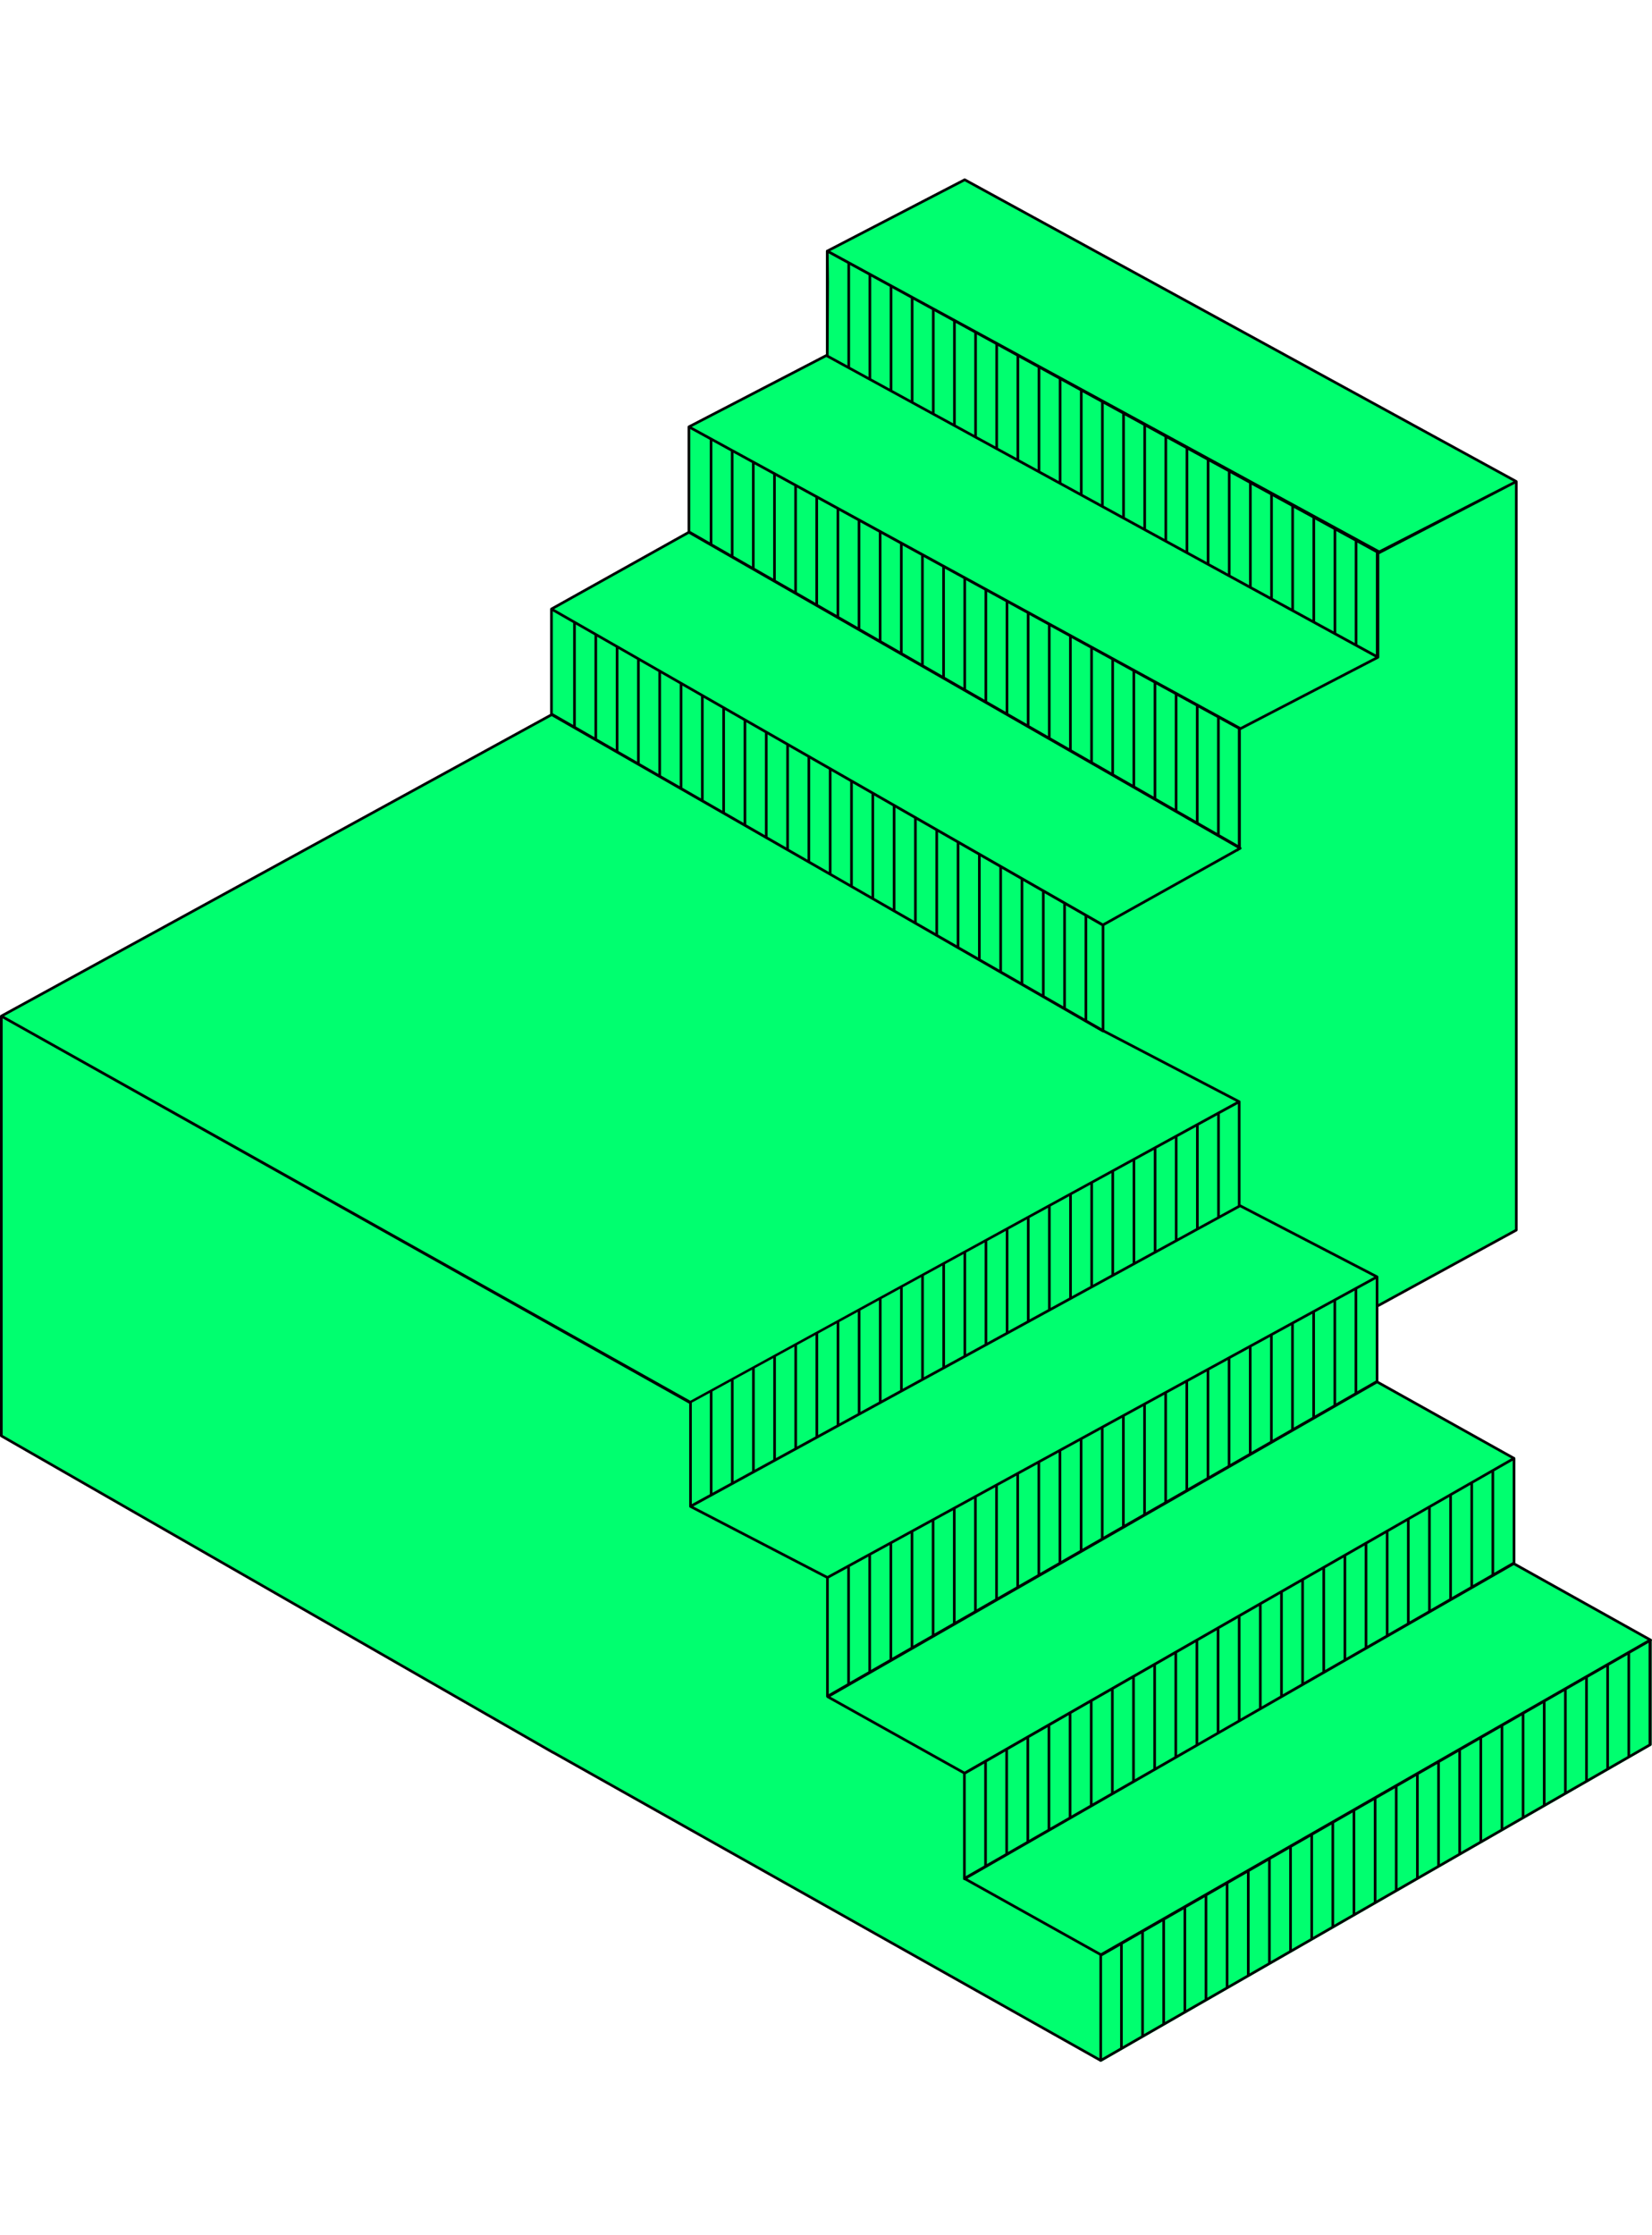
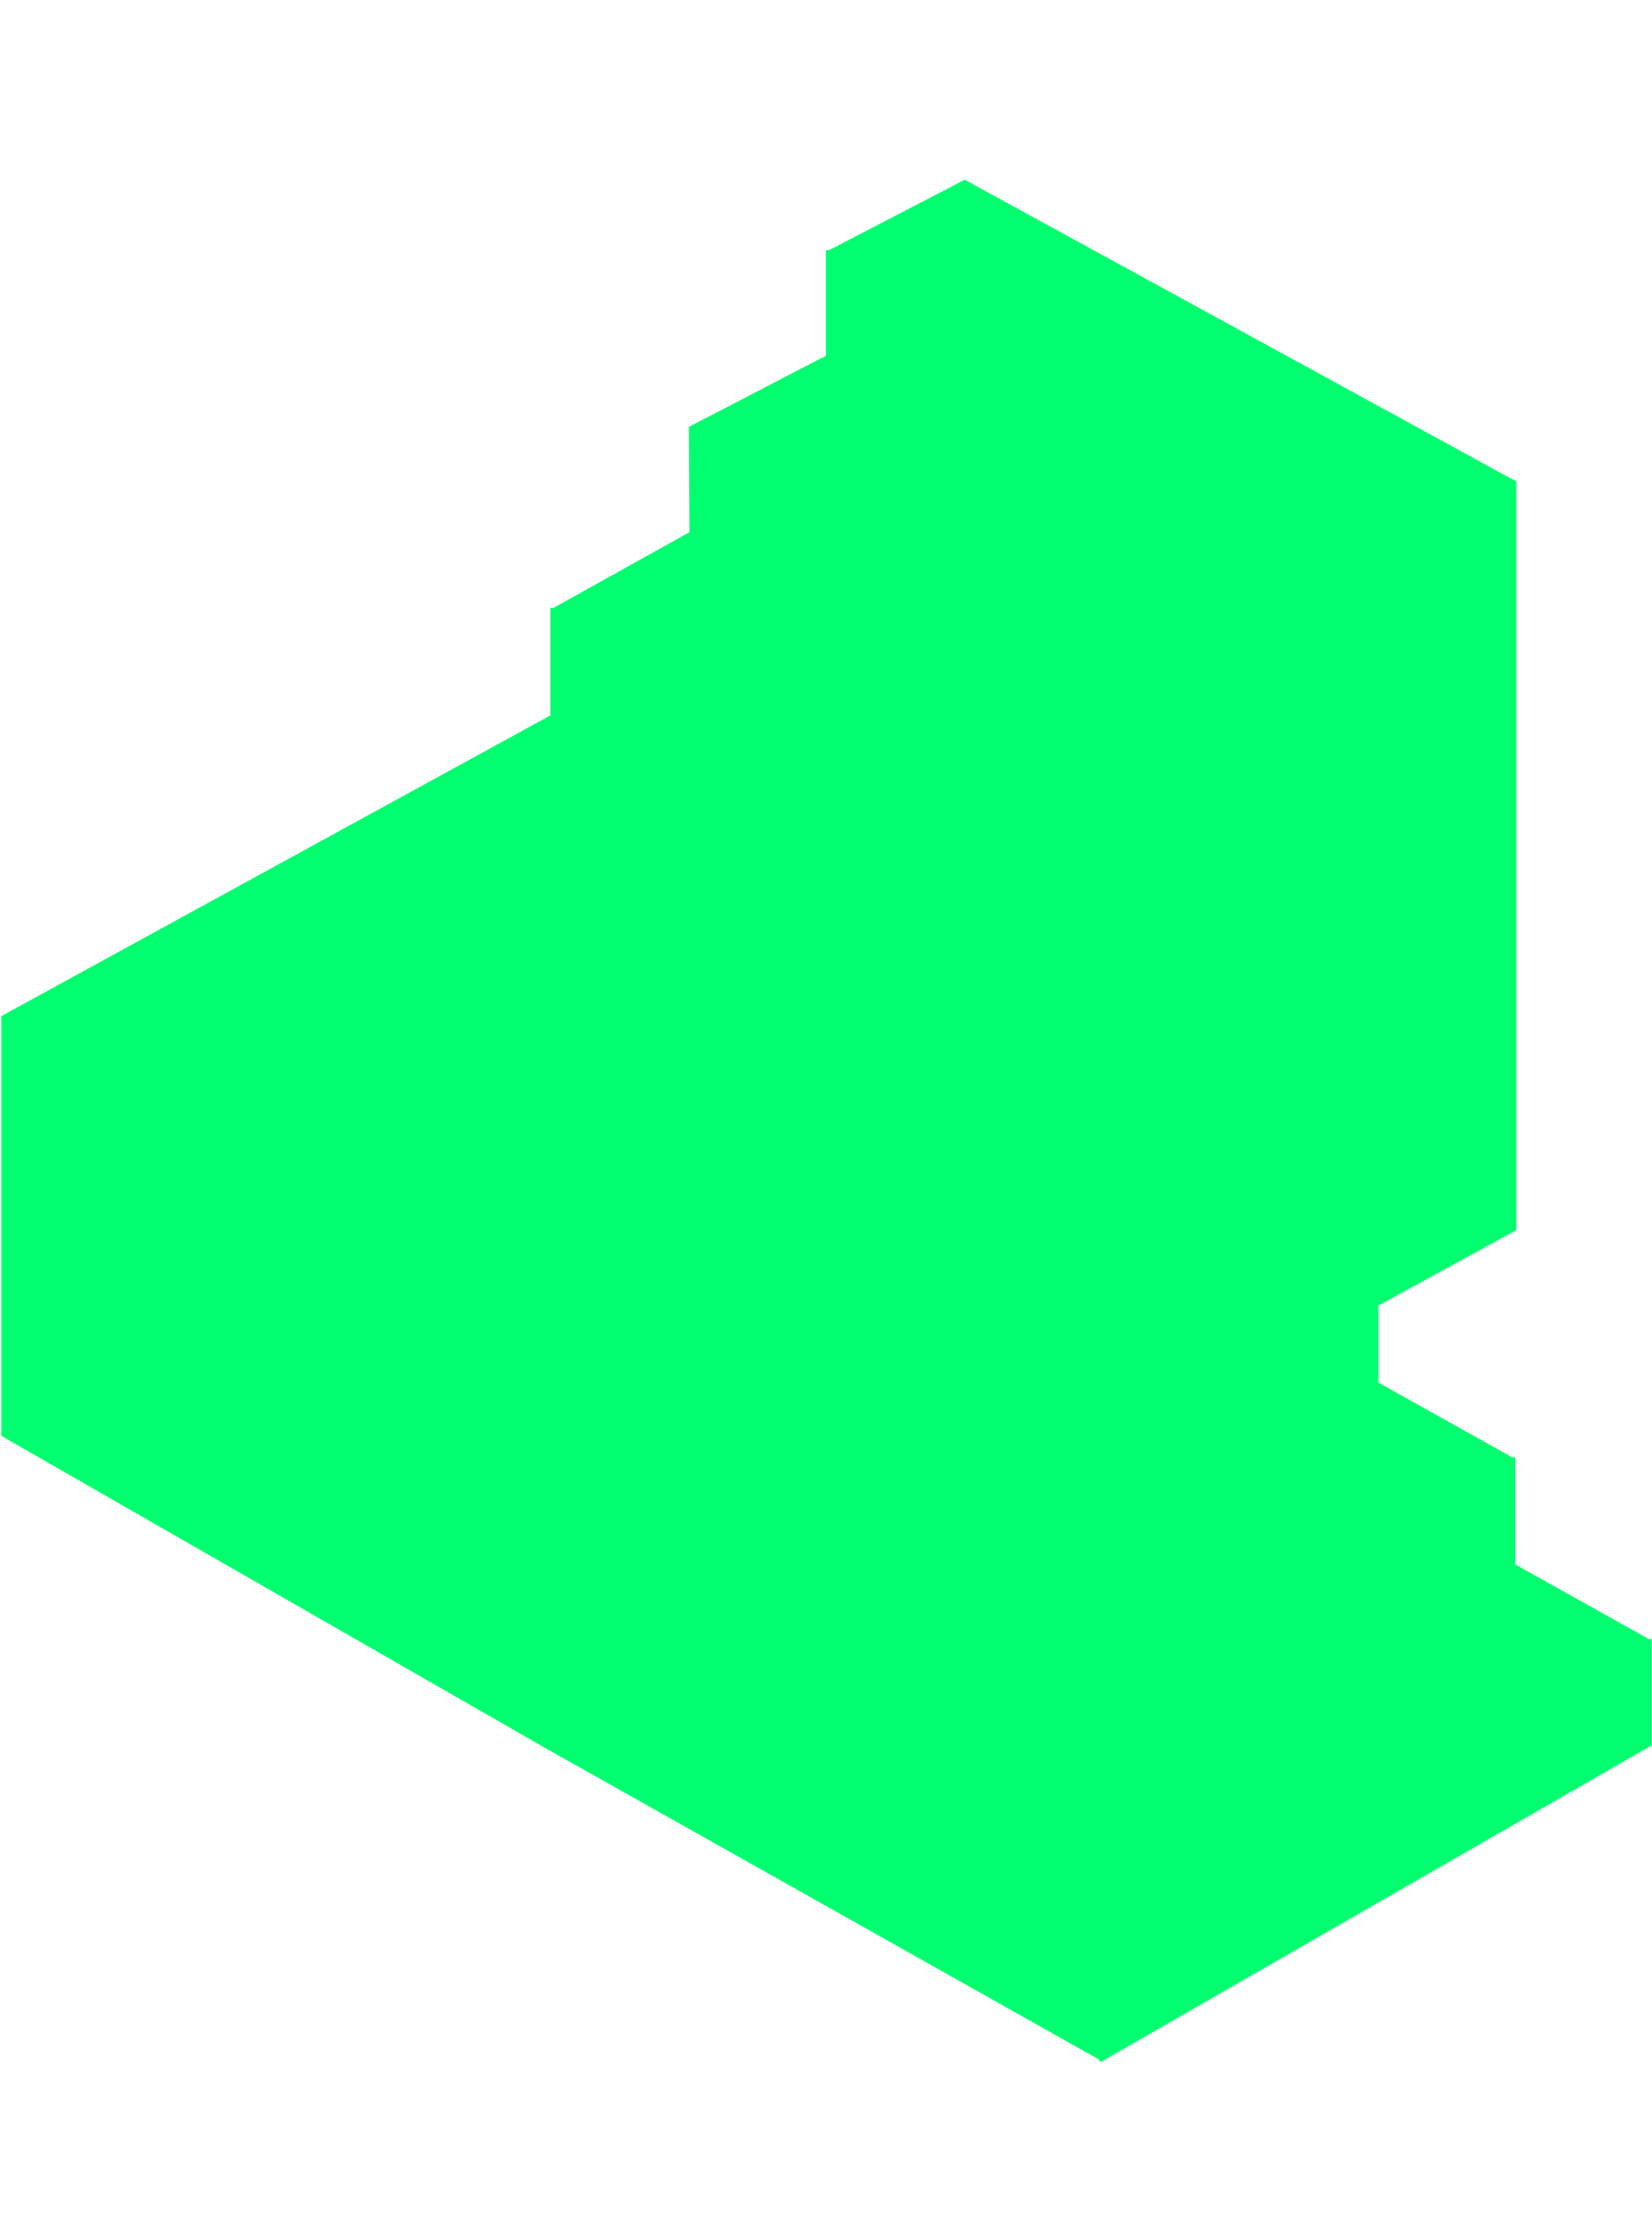
<svg xmlns="http://www.w3.org/2000/svg" width="176" height="238" viewBox="0 0 176 238" fill="none">
  <path d="M58.903 64.774L58.84 64.738C58.797 64.713 58.743 64.714 58.7 64.739C58.657 64.764 58.63 64.811 58.63 64.861V76.041C58.63 76.088 58.654 76.129 58.692 76.156L0.141 108.214C0.172 108.232 0.209 108.252 0.241 108.271L0.141 108.242V152.916L58.925 186.639V186.628L117.128 219.359V219.438C117.128 219.489 117.154 219.535 117.198 219.561C117.22 219.573 117.244 219.58 117.268 219.58C117.293 219.58 117.316 219.573 117.338 219.561L175.892 185.919C175.936 185.893 175.963 185.847 175.963 185.796V174.656C175.963 174.606 175.936 174.559 175.893 174.534C175.85 174.509 175.797 174.508 175.753 174.533L175.687 174.571L161.369 166.575C161.412 166.55 161.439 166.504 161.439 166.453V155.313C161.439 155.263 161.413 155.216 161.369 155.191C161.326 155.166 161.273 155.165 161.229 155.191L161.156 155.232L146.804 147.217C146.83 147.191 146.849 147.158 146.849 147.12V139.036L161.543 131.003V51.279L102.777 19.142L88.276 26.666L88.201 26.625C88.157 26.601 88.104 26.602 88.061 26.628C88.019 26.654 87.993 26.7 87.993 26.75V37.883L73.394 45.459L73.456 56.675" fill="#00FF6F" />
-   <path d="M176 174.666C176 174.615 175.972 174.568 175.928 174.543L161.44 166.452V155.313L161.439 155.312C161.439 155.311 161.44 155.311 161.44 155.31C161.439 155.259 161.412 155.212 161.367 155.188L146.849 147.08V139.177C146.872 139.177 146.895 139.172 146.916 139.16L161.611 131.127C161.656 131.102 161.684 131.055 161.684 131.003V51.329C161.684 51.319 161.68 51.31 161.679 51.301C161.68 51.294 161.684 51.288 161.684 51.281C161.685 51.228 161.656 51.18 161.611 51.155L102.844 19.017C102.803 18.995 102.754 18.994 102.712 19.016L88.088 26.605C88.079 26.608 88.07 26.607 88.062 26.612C88.019 26.637 87.993 26.684 87.993 26.734V37.73C87.986 37.732 87.979 37.731 87.973 37.734L73.329 45.333C73.328 45.334 73.328 45.335 73.326 45.336C73.325 45.337 73.323 45.336 73.322 45.337C73.31 45.344 73.303 45.356 73.293 45.367C73.287 45.374 73.278 45.379 73.273 45.387C73.264 45.403 73.261 45.421 73.258 45.44C73.257 45.446 73.253 45.451 73.253 45.457C73.253 45.457 73.253 45.457 73.253 45.457C73.253 45.457 73.253 45.458 73.253 45.459V56.598L58.682 64.736C58.638 64.761 58.61 64.808 58.61 64.859C58.61 64.859 58.61 64.859 58.61 64.86C58.61 64.861 58.61 64.861 58.61 64.861V76.039L0.073 108.089C0.028 108.114 0 108.161 0 108.213C0 108.217 0.003 108.221 0.003 108.225C0.003 108.231 0 108.236 0 108.242V152.916C0 152.967 0.027 153.014 0.071 153.039L58.856 186.762C58.871 186.77 58.886 186.775 58.903 186.777L117.2 219.562C117.222 219.574 117.245 219.58 117.269 219.58C117.293 219.58 117.318 219.573 117.339 219.56L119.545 218.293L120.689 217.636L122.355 216.679L124.049 215.705L125.291 214.992L127.679 213.62L128.553 213.118L130.287 212.121L134.453 209.728L135.309 209.236L135.937 208.875L138.753 207.257L139.814 206.648L141.26 205.817L146.551 202.777L146.57 202.766L146.606 202.745L149.938 200.831L151.074 200.178L151.906 199.7L162.037 193.88L162.334 193.709L162.553 193.583L175.853 185.942L175.892 185.919C175.914 185.906 175.932 185.888 175.945 185.867C175.957 185.846 175.964 185.821 175.964 185.796V174.755C175.985 174.73 176 174.7 176 174.666ZM161.778 193.702L160.153 194.636V183.829L162.124 182.7V193.504L161.778 193.702ZM149.919 200.516L148.893 201.105V190.282L150.863 189.153V199.973L149.919 200.516ZM145.942 202.801L144.389 203.693V192.863L146.359 191.734V202.561L145.942 202.801ZM134.083 209.614L133.128 210.163V199.315L135.099 198.186V209.031L134.083 209.614ZM127.224 213.555L126.372 214.045V203.186L128.342 202.057V212.913L127.224 213.555ZM122.224 216.428L121.868 216.633V205.767L123.838 204.638V215.5L122.224 216.428ZM127.377 174.912V185.776L125.406 186.905V176.041L127.377 174.912ZM138.637 168.46V179.31L138.274 179.519L136.667 180.442V169.589L138.637 168.46ZM143.141 165.879V176.723L142.439 177.126L141.171 177.854V167.008L143.141 165.879ZM147.646 163.298V174.135L145.675 175.267V164.427L147.646 163.298ZM149.897 162.007V172.841L147.927 173.973V163.136L149.897 162.007ZM154.402 159.426V170.253L152.431 171.385V160.555L154.402 159.426ZM155.801 158.625L156.654 158.136V168.959L154.683 170.091V159.265L155.801 158.625ZM158.906 167.665L156.935 168.797V157.975L158.906 156.847V167.665ZM152.15 160.717V171.547L150.179 172.679V161.846L152.15 160.717ZM145.393 164.588V175.429L144.622 175.872L143.423 176.561V165.717L145.393 164.588ZM140.889 178.016L138.919 179.149V168.298L140.889 167.169V178.016ZM136.385 169.75V180.604L135.958 180.85L134.415 181.736V170.879L136.385 169.75ZM134.133 181.898L132.163 183.03V172.17L134.133 171.041V181.898ZM131.881 172.331V183.192L130.58 183.939L129.929 184.313L129.91 184.324V173.46L131.881 172.331ZM129.629 184.486L127.658 185.615V174.751L129.629 173.621V184.486ZM125.125 187.066L123.154 188.196V177.332L125.125 176.202V187.066ZM122.872 188.357L120.902 189.486V178.622L122.872 177.493V188.357ZM120.621 189.647L118.65 190.776V179.912L120.621 178.783V189.647ZM118.368 190.938L116.398 192.067V181.203L118.368 180.074V190.938ZM111.894 183.784L113.864 182.655V193.519L111.894 194.648V183.784ZM111.612 194.809L109.642 195.938V185.074L111.612 183.945V194.809ZM114.146 182.493L116.116 181.364V192.228L114.146 193.357V182.493ZM109.36 185.236V196.1L107.39 197.229V186.365L109.36 185.236ZM161.158 166.371L159.188 167.503V156.685L161.158 155.557V166.371ZM107.108 186.526V197.39L105.138 198.519V187.655L107.108 186.526ZM102.885 188.946L104.856 187.817V198.681L102.885 199.81V188.946ZM105.067 198.924L107.319 197.63L109.571 196.336L111.823 195.042L112.412 194.704L114.913 193.267L116.327 192.455L118.579 191.161L120.831 189.867L122.687 188.8L124.602 187.7L125.335 187.279L127.587 185.985L128.731 185.328L129.971 184.615L161.269 166.681L175.544 174.653L174.975 174.978L171.471 176.985L171.203 177.139L168.951 178.428L167.988 178.98L164.447 181.008C164.447 181.008 164.447 181.008 164.446 181.008L162.195 182.298L161.331 182.792L158.13 184.625L157.69 184.877L155.438 186.167L153.375 187.348L149.981 189.292L148.682 190.036L147.687 190.606L144.789 192.265L144.178 192.615L141.926 193.905L140.832 194.531L137.422 196.484C137.422 196.485 137.422 196.484 137.421 196.485L136.59 196.961L131.449 199.905L130.665 200.354L130.065 200.697L126.257 202.878L126.161 202.933L125.854 203.109L117.289 208.014L103.068 200.072L105.067 198.924ZM162.405 182.539L164.376 181.41V192.21L162.405 193.342V182.539ZM153.397 187.701L155.367 186.572V197.385L153.397 198.518V187.701ZM146.641 191.572L148.611 190.443V201.267L146.641 202.399V191.572ZM142.136 194.153L144.107 193.024V203.855L142.136 204.987V194.153ZM130.876 200.605L132.847 199.476V210.325L130.876 211.457V200.605ZM155.649 186.41L157.619 185.281V196.092L155.649 197.223V186.41ZM157.901 185.12L159.872 183.991V194.798L157.901 195.93V185.12ZM164.657 181.249L166.628 180.119V190.916L164.657 192.048V181.249ZM166.91 179.958L168.88 178.829V189.622L166.91 190.754V179.958ZM169.161 178.668L171.132 177.539V188.328L169.161 189.46V178.668ZM171.414 177.377L173.384 176.248V187.034L171.414 188.166V177.377ZM173.666 176.087L175.636 174.958V185.74L173.666 186.872V176.087ZM117.409 219.194V208.322L119.334 207.219V218.088L117.409 219.194ZM119.616 217.927V207.058L121.586 205.929V216.794L119.616 217.927ZM124.12 215.339V204.477L126.09 203.348V214.207L125.999 214.259L124.12 215.339ZM128.624 212.751V201.896L130.594 200.767V211.619L128.624 212.751ZM135.38 208.869V198.024L137.35 196.896V207.737L135.855 208.596L135.38 208.869ZM137.632 207.575V196.734L139.603 195.605V206.443L137.632 207.575ZM139.885 206.281V195.444L141.855 194.315V205.149L141.596 205.298L139.885 206.281ZM151.145 199.812V188.991L153.115 187.862V198.679L151.452 199.635L151.145 199.812ZM155.765 158.319L154.473 159.059L153.875 159.402L149.969 161.639L147.717 162.929L147.585 163.004L142.697 165.803L140.96 166.798L139.629 167.56L134.547 170.47L134.204 170.667L133.941 170.818L129.356 173.443L127.448 174.536L126.719 174.953L122.944 177.116C122.944 177.115 122.943 177.116 122.944 177.116L120.692 178.405L120.297 178.631L102.759 188.675L88.471 180.697L146.709 147.326L161.012 155.313L155.765 158.319ZM102.65 133.553V144.359L100.679 145.436V134.631L102.65 133.553ZM113.91 127.395V138.204L111.94 139.281V128.473L113.91 127.395ZM122.919 122.469V133.279L120.948 134.356V123.546L122.919 122.469ZM126.965 131.066L125.452 131.894V121.083L127.423 120.006V130.816L126.965 131.066ZM125.17 132.047L123.2 133.125V122.315L125.17 121.237V132.047ZM120.666 123.7V134.51L118.696 135.587V124.778L120.666 123.7ZM118.414 135.741L116.444 136.818V126.01L118.414 124.932V135.741ZM116.162 136.972L114.192 138.05V127.241L116.162 126.164V136.972ZM111.658 128.627V139.435L109.845 140.426L109.688 140.512V129.704L111.658 128.627ZM109.406 140.666L107.436 141.743V130.936L109.406 129.858V140.666ZM107.154 141.897L105.183 142.974V132.168L107.154 131.09V141.897ZM104.902 143.128L102.931 144.205V133.399L104.902 132.322V143.128ZM100.398 145.591L100.383 145.599L98.427 146.668V135.863L100.398 134.785V145.591ZM75.906 148.179L77.877 147.101V157.902L75.906 158.98V148.179ZM93.641 138.48V149.284L91.671 150.361V139.557L93.641 138.48ZM93.923 138.326L95.894 137.248V148.053L93.923 149.13V138.326ZM89.419 140.789L91.389 139.711V150.515L89.419 151.592V140.789ZM87.167 142.021L89.137 140.943V151.746L87.167 152.824V142.021ZM84.915 143.252L86.885 142.175V152.978L84.915 154.055V143.252ZM82.663 144.484L84.633 143.406V154.209L82.663 155.286V144.484ZM80.411 145.715L82.381 144.638V155.44L80.411 156.517V145.715ZM78.159 146.947L80.129 145.869V156.671L78.159 157.749V146.947ZM98.145 146.822L96.175 147.899V137.094L98.145 136.017V146.822ZM75.625 148.333V159.133L73.704 160.183V149.383L75.625 148.333ZM127.704 130.662V119.852L129.675 118.774V129.585L127.704 130.662ZM131.881 128.378L129.956 129.431V118.62L131.881 117.568V128.378ZM127.359 131.173L132.089 128.588C132.09 128.587 132.09 128.586 132.091 128.586L132.119 128.57L146.408 135.984L144.389 137.088L142.137 138.32L141.318 138.767L132.002 143.862L130.876 144.478L130.672 144.59L127.123 146.53L126.372 146.941L125.348 147.501L117.364 151.867L115.112 153.099L114.702 153.323L99.797 161.474L99.347 161.72L98.733 162.056L88.152 167.842L73.864 160.428L127.359 131.173ZM143.805 148.621L142.345 149.457V138.528L144.315 137.451V148.328L143.805 148.621ZM127.392 158.023L126.58 158.488V147.149L127.938 146.407L128.551 146.072V157.359L127.392 158.023ZM119.542 150.998V162.52L117.572 163.649V152.076L119.367 151.094L119.542 150.998ZM117.29 163.81L115.32 164.939V153.307L117.29 152.23V163.81ZM110.534 167.681L108.564 168.809V157.002L109.805 156.323L110.534 155.924V167.681ZM107.774 157.434L108.282 157.156V168.971L106.312 170.1V158.234L107.774 157.434ZM110.816 167.519V155.77L111.835 155.213L112.786 154.693V166.39L110.816 167.519ZM113.068 166.229V154.539L115.038 153.461V165.1L113.317 166.086L113.068 166.229ZM119.824 162.359V150.844L121.398 149.983L121.795 149.766V161.23L120.898 161.743L119.824 162.359ZM122.076 161.069V149.612L123.428 148.873L124.047 148.535V159.94L122.076 161.069ZM124.328 159.778V148.381L126.299 147.303V158.65L125.744 158.968L124.328 159.778ZM128.833 157.198V145.918L130.803 144.84V156.069L129.942 156.562L128.833 157.198ZM135.589 142.223L137.052 141.423L137.559 141.145V152.199L135.589 153.328V142.223ZM135.307 142.377V153.489L133.337 154.618V143.454L135.021 142.533L135.307 142.377ZM133.055 143.609V154.779L131.084 155.908V144.686L132.991 143.644L133.055 143.609ZM137.841 152.037V140.991L139.082 140.312L139.811 139.914V150.909L138.641 151.579L137.841 152.037ZM140.093 150.747V139.76L142.063 138.682V149.619L140.093 150.747ZM96.582 175.673L95.051 176.55V164.392L96.181 163.773L97.022 163.314V175.421L96.582 175.673ZM93.82 177.256L92.799 177.84V165.623L94.151 164.884L94.77 164.546V176.712L93.82 177.256ZM91.057 178.838L90.547 179.131V166.855L92.121 165.994L92.517 165.777V178.002L91.057 178.838ZM90.036 179.423L88.295 180.42V168.086L90.09 167.105L90.265 167.009V179.292L90.036 179.423ZM101.526 160.851V172.841L99.555 173.97V161.928L100.784 161.256L101.526 160.851ZM97.303 163.16L99.274 162.083V174.131L97.303 175.26V163.16ZM101.808 160.697L103.539 159.75L103.778 159.619V171.551L101.808 172.68V160.697ZM104.059 171.389V159.465L105.744 158.544L106.03 158.388V170.261L105.467 170.583L104.059 171.389ZM146.567 147.038L144.597 148.167V137.297L146.567 136.219V147.038ZM146.849 138.875V135.981C146.849 135.98 146.849 135.98 146.849 135.98C146.849 135.974 146.845 135.968 146.844 135.962C146.842 135.943 146.838 135.925 146.829 135.909C146.824 135.901 146.816 135.897 146.811 135.89C146.801 135.879 146.793 135.867 146.78 135.859C146.779 135.858 146.777 135.859 146.776 135.858C146.775 135.857 146.774 135.856 146.773 135.855L132.182 128.284C132.176 128.281 132.169 128.282 132.163 128.279V117.323C132.163 117.274 132.136 117.227 132.094 117.202C132.086 117.197 132.077 117.198 132.069 117.195L117.658 109.678V98.582L131.881 90.639V90.696L131.958 90.596L132.175 90.475L132.195 90.487V90.464L132.199 90.462C132.243 90.437 132.271 90.39 132.271 90.339C132.271 90.288 132.244 90.241 132.2 90.215L132.195 90.212V77.729C132.205 77.727 132.216 77.727 132.225 77.722L146.868 70.124C146.915 70.1 146.944 70.052 146.945 70V69.988V59.008C146.951 59.006 146.958 59.007 146.965 59.003L161.403 51.512V130.919L146.849 138.875ZM111.289 106.032V95.127L113.278 96.267V107.172L111.289 106.032ZM104.478 102.13V91.225L106.467 92.364V103.269L104.478 102.13ZM90.857 94.324V83.419L92.846 84.559V95.464L90.857 94.324ZM58.891 75.959V65.105L61.062 66.348V77.207L61.059 77.204L58.891 75.959ZM68.155 81.281V70.411L70.143 71.55V82.424L69.793 82.223L68.155 81.281ZM67.873 70.25V81.12L65.884 79.977V69.11L67.873 70.25ZM65.603 68.949V79.815L64.942 79.436L63.614 78.673V67.81L64.461 68.294L65.603 68.949ZM61.344 77.368V66.509L63.333 67.648V78.511L61.344 77.368ZM70.425 82.586V71.712L72.414 72.851V83.728L71.089 82.967L70.425 82.586ZM72.695 83.89V73.013L74.684 74.152V85.033L73.09 84.117L72.695 83.89ZM74.965 85.195V74.314L76.954 75.453V86.337L74.965 85.195ZM77.236 86.499V75.614L79.224 76.754V87.641L78.527 87.241L77.236 86.499ZM86.035 80.656V91.555L85.835 91.44L84.046 90.412V79.517L86.035 80.656ZM83.765 90.25L83.378 90.028L81.776 89.108V78.216L83.765 79.356V90.25ZM79.506 76.915L81.494 78.055V88.946L79.506 87.803V76.915ZM86.316 91.716V80.818L88.305 81.957V92.859L86.316 91.716ZM97.668 98.227V87.322L99.656 88.462V99.366L97.668 98.227ZM99.938 88.623L101.926 89.762V100.667L99.938 99.528V88.623ZM88.587 82.119L90.575 83.258V94.163L90.326 94.02L88.587 93.021V82.119ZM93.127 84.72L95.116 85.86V96.765L93.127 95.625V84.72ZM95.397 86.021L97.386 87.161V98.065L95.397 96.926V86.021ZM102.208 89.924L104.197 91.063V101.968L102.208 100.829V89.924ZM106.749 92.525L108.737 93.665V104.57L106.749 103.43V92.525ZM109.019 93.826L111.008 94.966V105.871L109.019 104.731V93.826ZM113.559 96.428L115.548 97.567V108.472L113.559 107.333V96.428ZM115.829 97.729L117.376 98.615V109.52L115.829 108.634V97.729ZM75.893 46.988L77.863 48.068V59.036L75.893 57.908V46.988ZM78.145 48.222L80.115 49.301V60.327L78.145 59.198V48.222ZM82.368 50.535V61.617L80.397 60.488V49.456L82.368 50.535ZM84.62 51.768V62.907L82.649 61.778V50.689L84.62 51.768ZM86.872 53.002V64.197L84.901 63.068V51.922L86.872 53.002ZM89.124 54.235V65.487L87.153 64.358V53.156L89.124 54.235ZM91.376 55.469V66.777L89.405 65.648V54.389L91.376 55.469ZM93.628 56.702V68.067L91.657 66.939V55.623L93.628 56.702ZM95.88 57.936V69.358L93.91 68.229V56.857L95.88 57.936ZM102.636 61.636V73.228L100.666 72.099V60.557L102.636 61.636ZM104.888 62.87V74.518L102.918 73.389V61.791L104.888 62.87ZM113.897 67.804V79.679L111.926 78.55V66.725L113.897 67.804ZM122.905 72.738V84.839L120.935 83.71V71.659L122.905 72.738ZM107.422 64.258L109.393 65.337V77.098L107.422 75.969V64.258ZM116.43 69.192L118.401 70.271V82.259L116.43 81.13V69.192ZM125.439 86.291V74.126L127.409 75.205V87.419L125.439 86.291ZM127.691 75.359L129.661 76.439V88.71L127.691 87.581V75.359ZM125.157 73.972V86.129L123.186 85.001V72.892L125.157 73.972ZM120.653 83.549L118.682 82.42V70.425L120.653 71.504V83.549ZM116.149 69.037V80.969L114.178 79.84V67.958L116.149 69.037ZM111.644 78.388L109.674 77.26V65.491L111.644 66.57V78.388ZM107.14 64.103V75.808L105.17 74.679V63.024L107.14 64.103ZM100.384 71.938L98.414 70.809V59.324L100.384 60.403V71.938ZM98.132 59.169V70.648L96.162 69.519V58.09L98.132 59.169ZM129.943 76.593L131.881 77.654V89.981L129.943 88.871V76.593ZM73.541 45.7L75.611 46.834V57.746L73.57 56.577C73.57 56.577 73.57 56.576 73.57 56.577L73.535 56.557V45.697L73.541 45.7ZM88.312 30.034V30.028L88.283 27.465L88.277 26.98L90.282 28.076V38.927L88.275 37.829L88.312 30.037V30.034ZM92.534 29.308V40.158L90.564 39.081V28.23L92.534 29.308ZM92.816 40.312V29.462L94.786 30.539V41.39L94.507 41.237L94.349 41.15L92.816 40.312ZM95.068 30.693L97.038 31.771V42.621L95.068 41.544V30.693ZM97.32 31.925L99.291 33.002V43.852L98.816 43.593L97.32 42.775V31.925ZM99.572 33.157L101.542 34.234V45.083L99.572 44.006V33.157ZM101.824 34.388L103.795 35.466V46.315L101.824 45.237V34.388ZM117.589 53.855V43.009L119.559 44.087V54.933L117.589 53.855ZM119.841 55.087V44.241L121.811 45.319V56.164L121.726 56.117L119.841 55.087ZM122.093 45.472L124.063 46.55V57.395L122.093 56.318V45.472ZM117.307 42.855V53.702L115.337 52.624V41.778L117.307 42.855ZM115.055 41.624V52.47L113.887 51.832L113.084 51.393V40.546L115.055 41.624ZM112.803 51.239L110.833 50.162V39.315L112.803 40.392V51.239ZM110.551 39.16V50.008L109.252 49.298L108.58 48.931V38.083L110.551 39.16ZM108.299 48.777L108.116 48.677L106.328 47.7V36.851L108.299 37.929V48.777ZM106.047 36.697V47.546L104.141 46.504L104.076 46.468V35.62L106.047 36.697ZM124.345 57.549V46.704L126.316 47.782V58.626L125.927 58.414L124.345 57.549ZM126.597 47.936L128.567 49.013V59.857L126.597 58.78V47.936ZM128.849 49.167L130.82 50.245V61.089L128.849 60.011V49.167ZM146.584 58.866V69.707L144.821 68.743L144.614 68.63V57.788L146.584 58.866ZM144.332 68.476L142.362 67.398V56.557L144.332 57.634V68.476ZM137.858 64.936V54.094L139.828 55.171V66.013L137.858 64.936ZM140.109 66.167V55.325L142.08 56.403V67.245L140.109 66.167ZM137.576 64.782L136.128 63.991L135.606 63.705V52.862L137.576 53.94V64.782ZM135.324 52.708V63.551L133.353 62.474V51.63L135.324 52.708ZM133.072 62.32L131.101 61.243V50.399L133.072 51.477V62.32ZM102.775 19.302L161.243 51.276L146.944 58.614L146.871 58.574C146.871 58.574 146.871 58.574 146.871 58.574L146.866 58.571L146.712 58.487L146.584 58.417L145.75 57.963L135.606 52.436L134.375 51.765L127.209 47.861L126.597 47.528L125.215 46.775L115.337 41.393L114.986 41.202L110.833 38.939L110.783 38.913L106.95 36.824L106.328 36.485L104.451 35.463L104.076 35.258L103.611 35.005L99.572 32.804L99.49 32.76L95.261 30.456L95.068 30.351L93.076 29.265L92.816 29.123L92.235 28.807L90.564 27.897L90.556 27.892L88.441 26.74L102.775 19.302ZM88.035 38.021L88.066 38.038L93.306 40.903L146.503 69.995L132.162 77.436L129.661 76.069L127.409 74.837L125.157 73.605L122.905 72.374L122.778 72.304L120.653 71.142L118.401 69.91L116.149 68.679L113.897 67.447L113.621 67.297L111.644 66.216L111.364 66.062L109.393 64.984L107.14 63.752L104.888 62.521L104.881 62.517L102.636 61.289L102.051 60.969L100.384 60.058L99.95 59.82L98.132 58.826L95.88 57.594L94.873 57.044L93.628 56.363L93.311 56.19L91.376 55.131L90.48 54.641L89.124 53.9L87.649 53.093L86.872 52.668L84.818 51.545L84.62 51.437L83.459 50.802L82.368 50.205L81.74 49.862L80.115 48.973L78.909 48.314L77.863 47.742L76.078 46.766L75.611 46.51L75.059 46.208L73.695 45.462L88.035 38.021ZM73.393 56.844L130.207 89.399L131.842 90.337L117.503 98.344L84.496 79.442L83.975 79.144L81.705 77.844L79.435 76.544L77.165 75.244L75.862 74.498L74.832 73.908L72.624 72.643L70.354 71.343C70.354 71.343 70.354 71.343 70.354 71.343L64.347 67.903L59.038 64.861L73.393 56.844ZM58.779 76.269L90.232 94.292L90.646 94.53L92.221 95.435L93.482 96.159L95.187 97.139L97.457 98.443L99.727 99.747L101.997 101.052L104.268 102.356L105.234 102.911L107.059 103.96L108.808 104.965L110.734 106.071L113.48 107.649L115.619 108.878L117.447 109.928C117.469 109.941 117.492 109.947 117.517 109.947C117.527 109.947 117.537 109.941 117.548 109.939L131.715 117.329L73.549 149.177L0.432 108.216L58.779 76.269ZM58.95 186.49L0.282 152.834V108.456L73.411 149.481C73.411 149.481 73.419 149.482 73.423 149.483V160.421C73.423 160.424 73.424 160.425 73.424 160.427C73.424 160.429 73.423 160.431 73.423 160.433C73.423 160.485 73.453 160.533 73.499 160.557L88.013 168.088V180.664C88.013 180.704 88.033 180.738 88.061 180.765C88.074 180.788 88.092 180.809 88.116 180.822L102.604 188.913V200.095C102.604 200.146 102.63 200.192 102.674 200.218C102.696 200.23 102.72 200.237 102.745 200.237C102.754 200.237 102.762 200.232 102.771 200.23L117.128 208.248V219.197L58.995 186.504C58.981 186.497 58.965 186.492 58.95 186.49Z" fill="black" />
</svg>